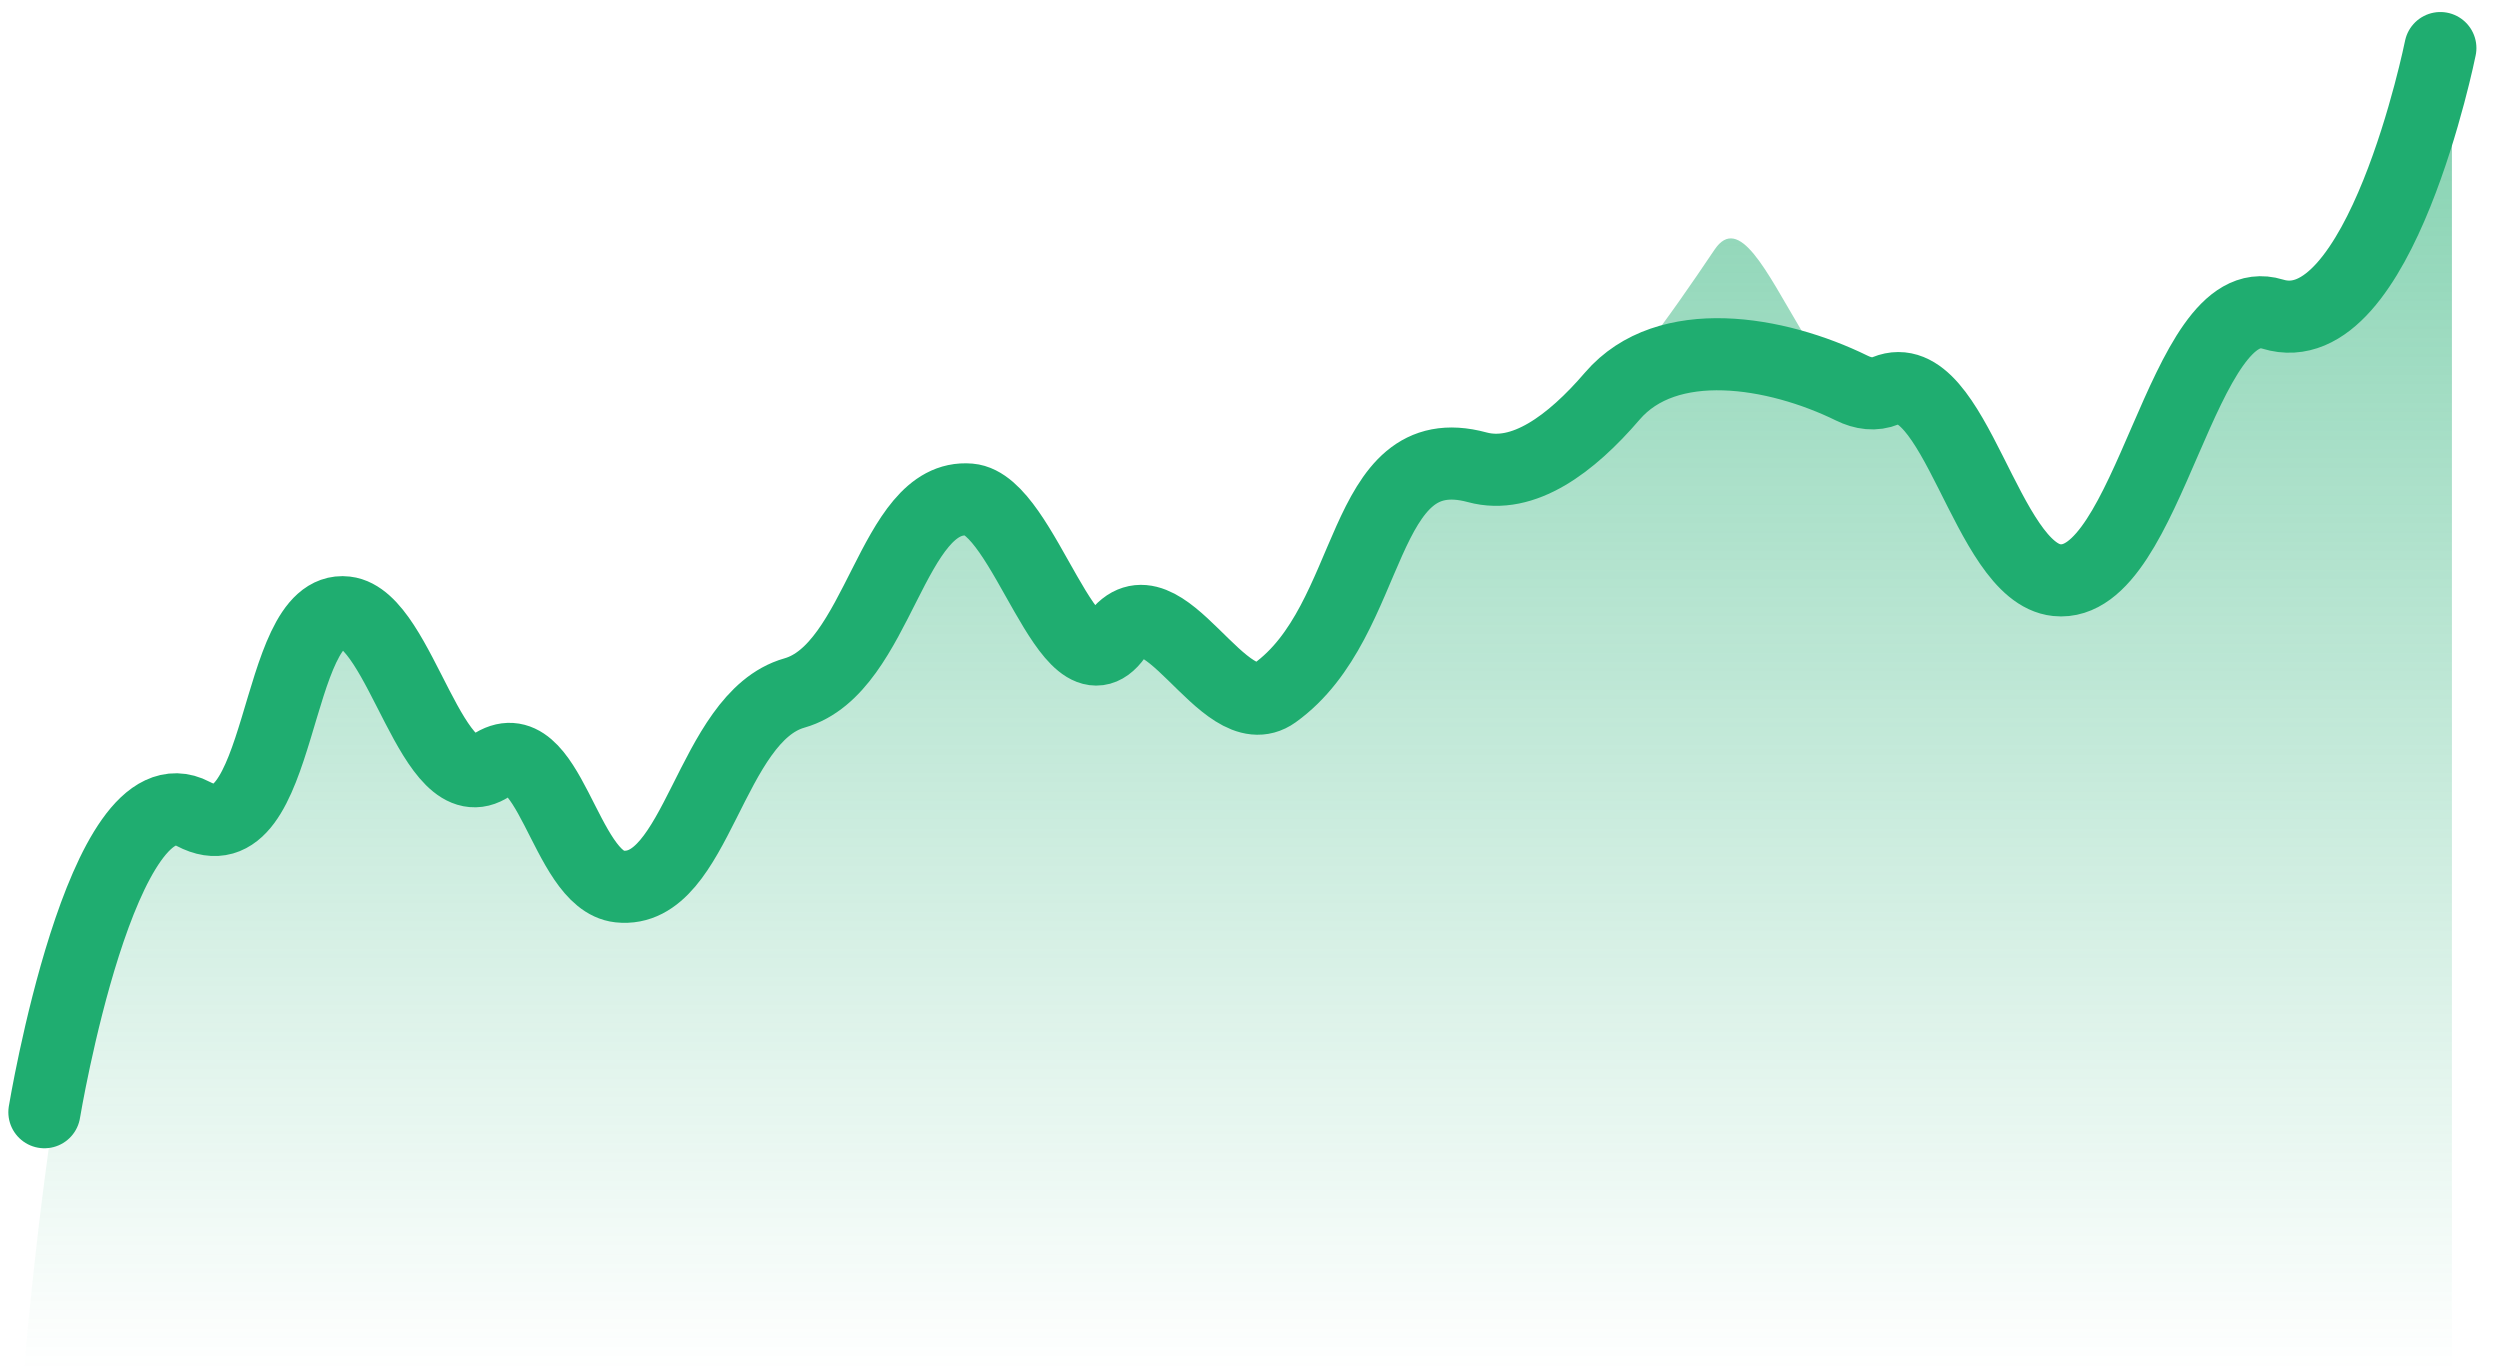
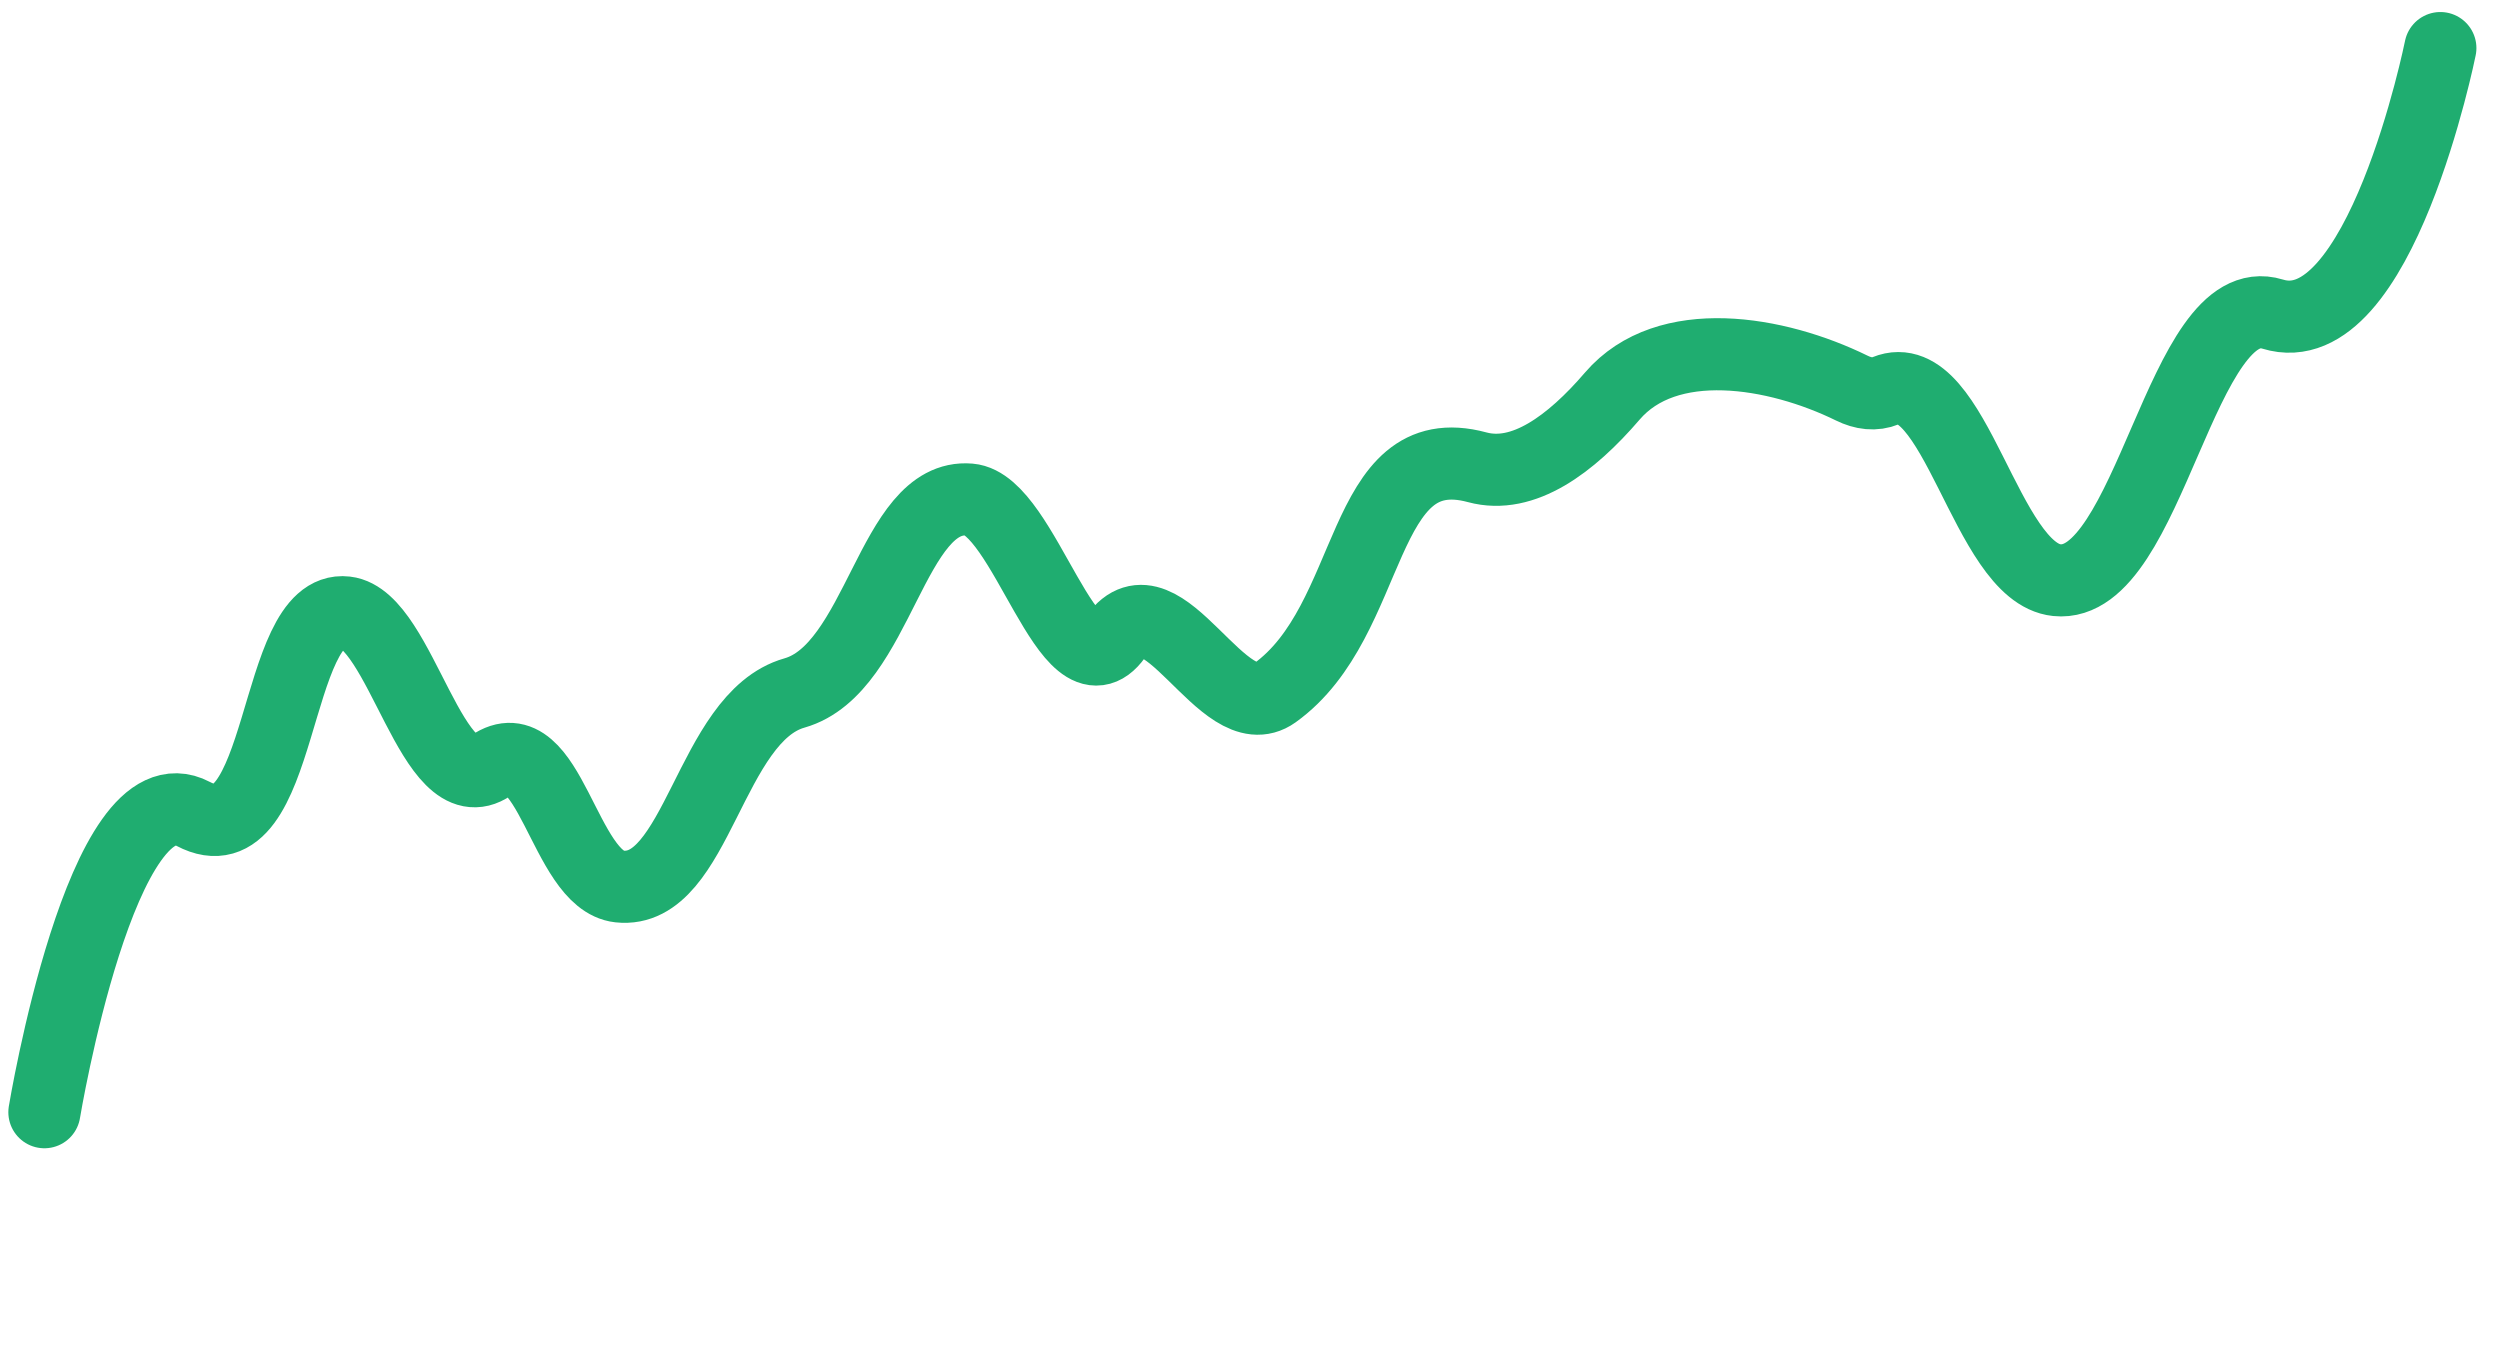
<svg xmlns="http://www.w3.org/2000/svg" width="104" height="57" viewBox="0 0 104 57" fill="none">
-   <path d="M102 57V2.671C102 2.671 98.95 13.403 94.035 13.403C89.121 13.403 89.662 25.049 85.223 24.134C81.931 23.456 82.028 14.554 79.97 16.421C75.903 20.11 73.361 7.366 71.327 10.384C67.26 16.421 64.379 20.11 58.617 20.11C56.753 20.11 57.262 27.488 52.008 28.654C49.563 29.197 49.784 24.626 47.094 26.146C44.721 27.488 41.803 21.919 39.638 21.116C36.926 20.11 34.893 28.654 30.995 30.506C27.476 32.178 30.322 36.771 25.742 36.208C23.235 35.899 23.622 29.745 21.166 31.512C19.302 32.854 16.252 26.146 13.879 26.146C10.504 26.146 11.573 35.737 7.101 33.525C3.034 31.512 1 57 1 57H102Z" fill="url(#paint0_linear_568_11279)" />
  <path d="M1.847 46.268C1.847 46.268 4.236 31.848 8.041 33.86C11.845 35.872 11.312 25.122 14.387 25.476C16.694 25.741 17.985 33.525 20.423 31.848C22.86 30.171 23.458 36.626 25.764 36.878C29.017 37.233 29.509 29.835 33.048 28.829C36.587 27.823 37.077 20.509 40.331 20.781C42.612 20.971 44.487 29.165 46.416 26.482C48.345 23.799 50.879 30.367 53.025 28.829C57.239 25.811 56.496 18.098 61.454 19.439C63.363 19.956 65.35 18.484 67.071 16.478C69.345 13.828 73.898 14.606 77.033 16.144C77.513 16.38 77.99 16.441 78.449 16.253C81.325 15.079 82.604 23.827 85.562 24.134C89.433 24.537 90.741 11.893 94.543 13.067C99.011 14.446 101.519 2 101.519 2" stroke="#1FAD70" stroke-width="3" stroke-linecap="round" />
  <defs>
    <linearGradient id="paint0_linear_568_11279" x1="30.003" y1="-41.188" x2="30.003" y2="57" gradientUnits="userSpaceOnUse">
      <stop stop-color="#1FAD70" />
      <stop offset="1" stop-color="#1FAD70" stop-opacity="0" />
    </linearGradient>
  </defs>
</svg>